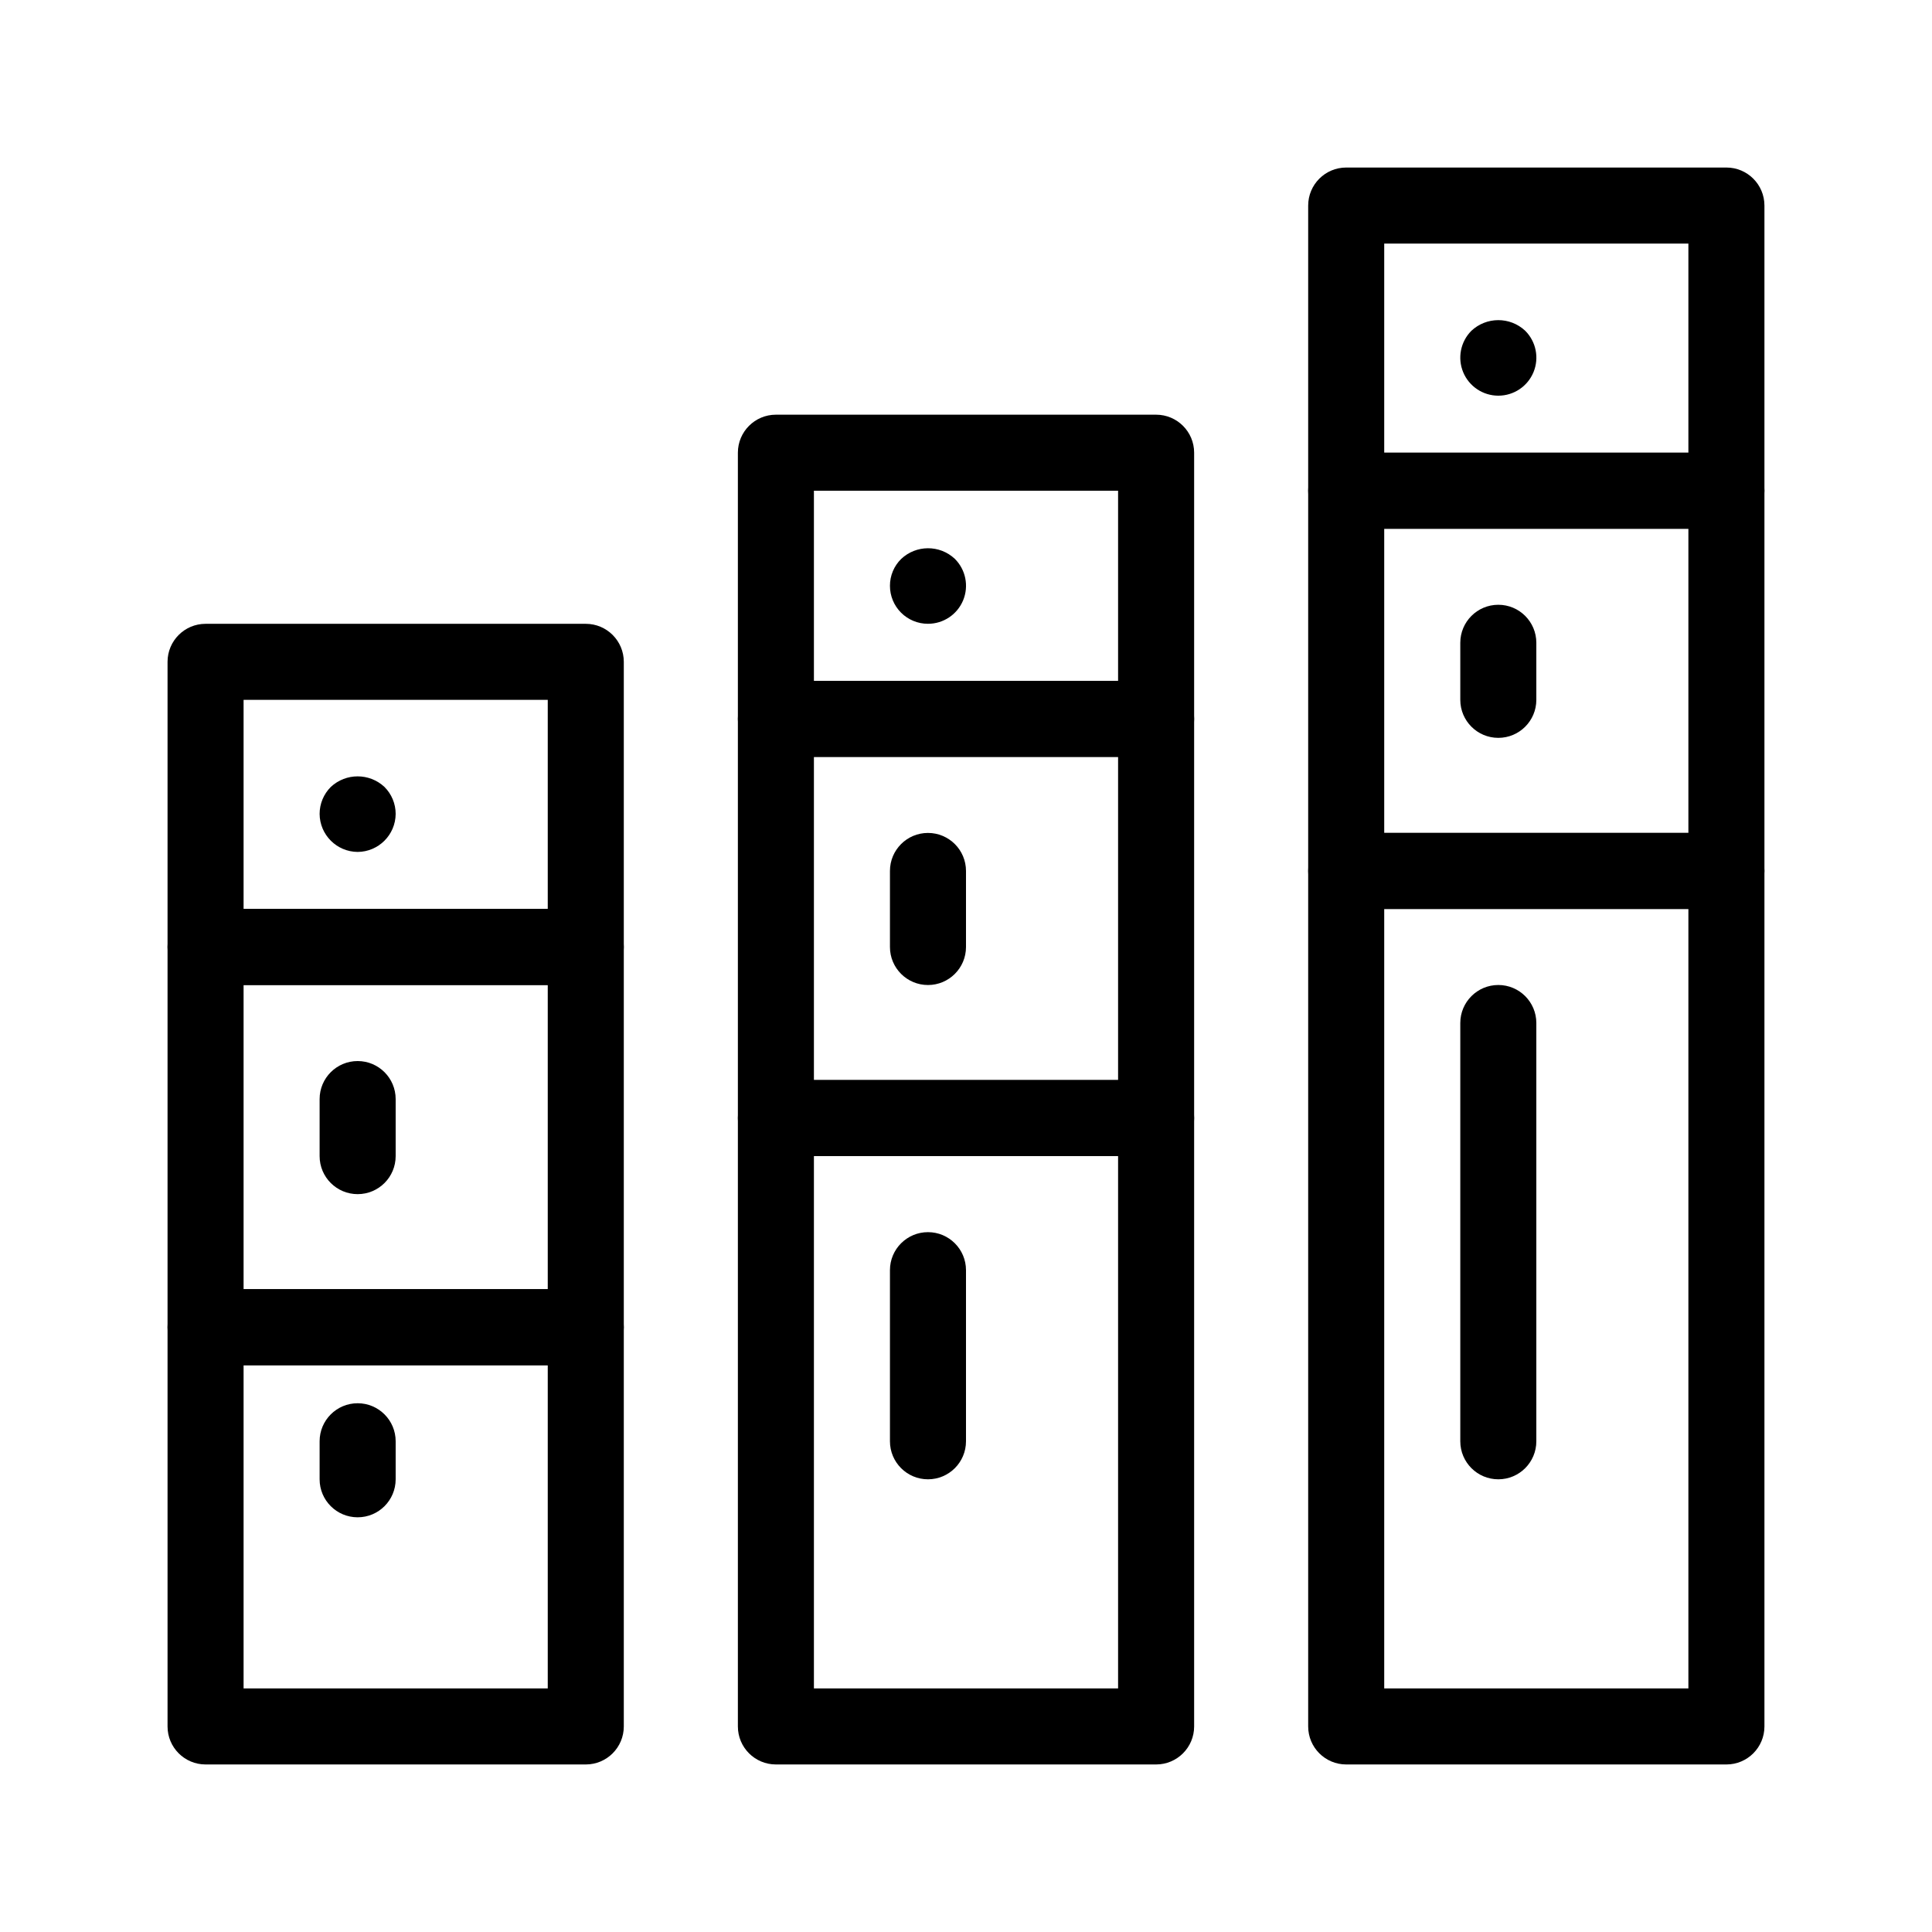
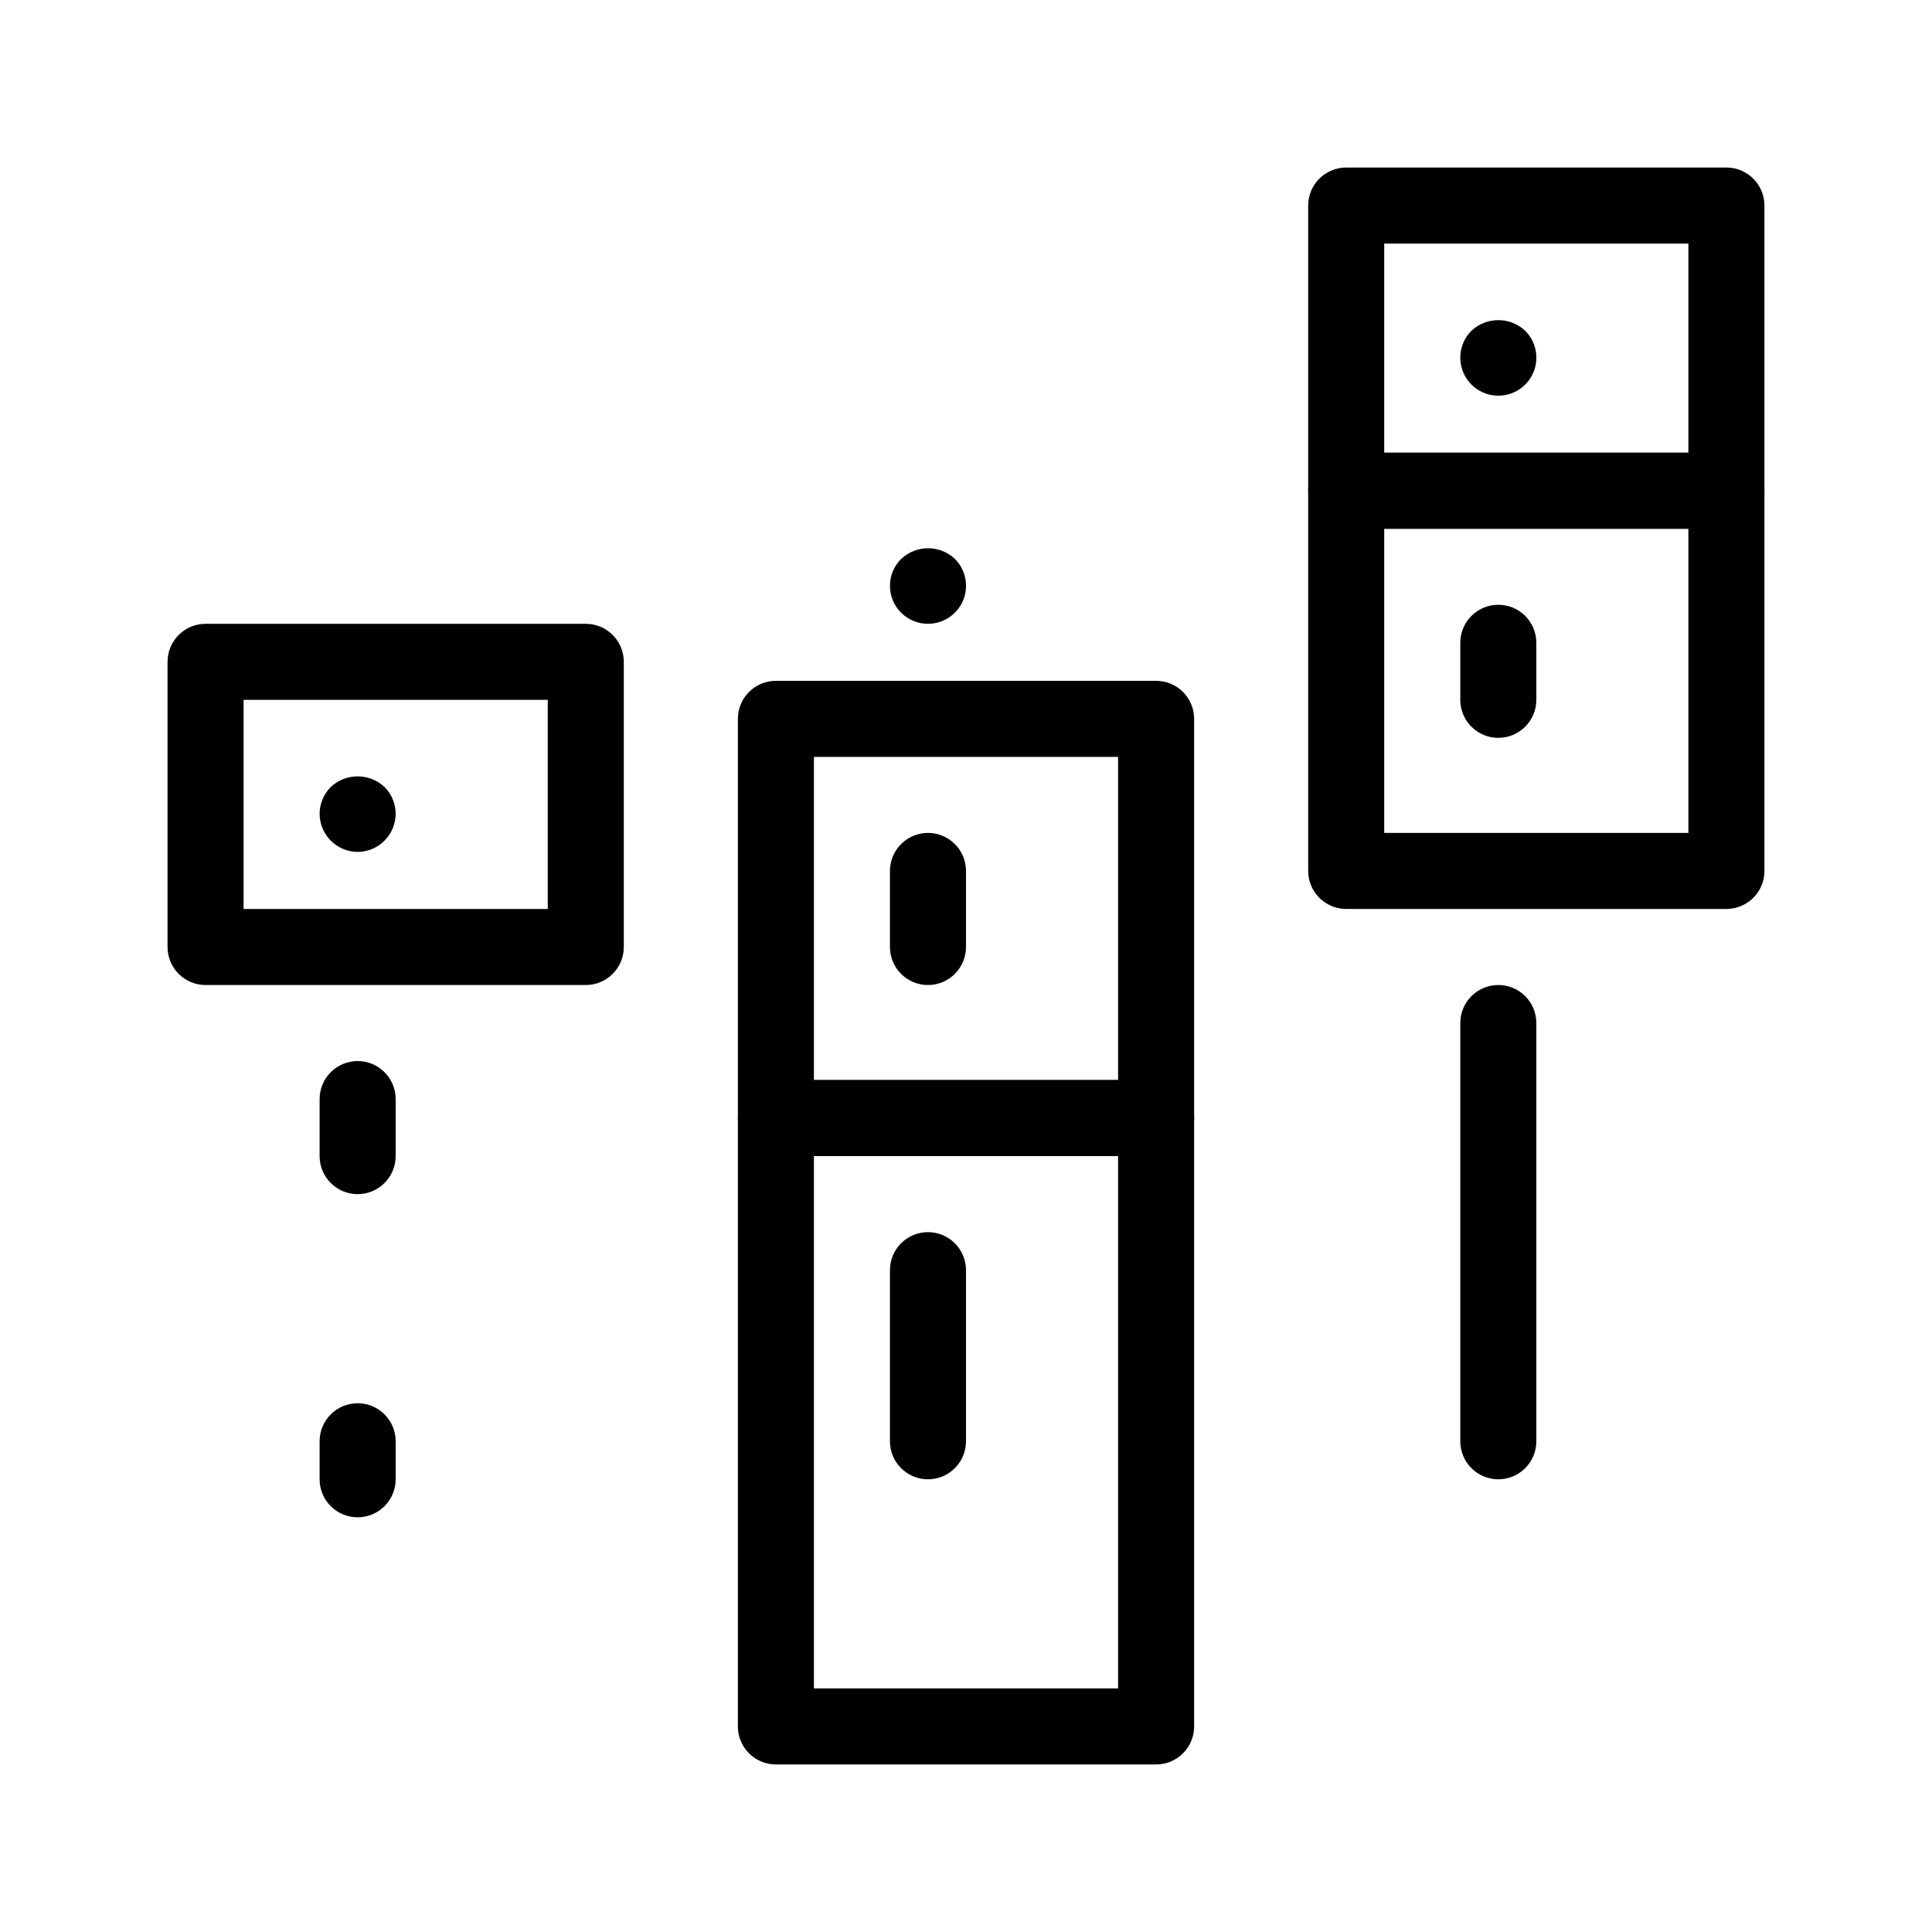
<svg xmlns="http://www.w3.org/2000/svg" fill="#000000" width="800px" height="800px" version="1.1" viewBox="144 144 512 512">
  <g>
-     <path d="m299.24 611.6h-100.76c-5.566 0-10.078-4.512-10.078-10.074v-105.8c0-5.566 4.512-10.078 10.078-10.078h100.76c5.562 0 10.074 4.512 10.074 10.078v105.8c0 5.562-4.512 10.074-10.074 10.074zm-90.688-20.152h80.609v-85.648h-80.609z" />
    <path d="m238.78 546.1c-5.566 0-10.078-4.508-10.078-10.074v-10.078c0-5.562 4.512-10.074 10.078-10.074 5.562 0 10.074 4.512 10.074 10.074v10.078c0 5.566-4.512 10.074-10.074 10.074z" />
-     <path d="m299.24 505.8h-100.76c-5.566 0-10.078-4.508-10.078-10.074v-100.76c0-5.566 4.512-10.078 10.078-10.078h100.76c5.562 0 10.074 4.512 10.074 10.078v100.76c0 5.566-4.512 10.074-10.074 10.074zm-90.688-20.152h80.609v-80.609h-80.609z" />
    <path d="m238.78 460.46c-5.566 0-10.078-4.512-10.078-10.078v-15.113c0-5.566 4.512-10.078 10.078-10.078 5.562 0 10.074 4.512 10.074 10.078v15.113c0 5.566-4.512 10.078-10.074 10.078z" />
    <path d="m299.24 405.04h-100.76c-5.566 0-10.078-4.512-10.078-10.074v-75.57c0-5.566 4.512-10.078 10.078-10.078h100.76c5.562 0 10.074 4.512 10.074 10.078v75.57c0 5.562-4.512 10.074-10.074 10.074zm-90.688-20.152h80.609v-55.418h-80.609z" />
    <path d="m238.78 369.77c-5.551-0.039-10.039-4.527-10.078-10.074 0-2.688 1.07-5.262 2.973-7.156 4-3.727 10.203-3.727 14.207 0 1.902 1.895 2.973 4.469 2.973 7.156-0.039 5.547-4.527 10.035-10.074 10.074z" />
    <path d="m450.38 611.6h-100.76c-5.562 0-10.074-4.512-10.074-10.074v-161.22c0-5.566 4.512-10.078 10.074-10.078h100.76c5.566 0 10.078 4.512 10.078 10.078v161.22c0 5.562-4.512 10.074-10.078 10.074zm-90.684-20.152h80.609v-141.07h-80.609z" />
    <path d="m389.92 536.03c-5.562 0-10.074-4.512-10.074-10.078v-45.34c0-5.566 4.508-10.078 10.074-10.078s10.078 4.512 10.078 10.078v45.344-0.004c0 5.566-4.512 10.078-10.078 10.078z" />
    <path d="m450.38 450.38h-100.76c-5.562 0-10.074-4.512-10.074-10.074v-105.8c0-5.566 4.512-10.078 10.074-10.078h100.76c5.566 0 10.078 4.512 10.078 10.078v105.8c0 5.562-4.512 10.074-10.078 10.074zm-90.684-20.152h80.609v-85.648h-80.609z" />
    <path d="m389.92 405.04c-5.562 0-10.074-4.512-10.074-10.074v-20.152c0-5.566 4.508-10.078 10.074-10.078s10.078 4.512 10.078 10.078v20.152c0 5.562-4.512 10.074-10.078 10.074z" />
-     <path d="m450.38 344.58h-100.76c-5.562 0-10.074-4.512-10.074-10.074v-70.535c0-5.562 4.512-10.074 10.074-10.074h100.76c5.566 0 10.078 4.512 10.078 10.074v70.535c0 5.562-4.512 10.074-10.078 10.074zm-90.684-20.152h80.609v-50.379h-80.609z" />
    <path d="m389.92 309.31c-2.672 0.004-5.238-1.055-7.129-2.945-1.891-1.891-2.949-4.457-2.945-7.129-0.008-2.672 1.062-5.234 2.969-7.106 3.981-3.769 10.203-3.789 14.207-0.051 2.902 2.875 3.777 7.219 2.223 10.996-1.559 3.777-5.238 6.238-9.324 6.234z" />
-     <path d="m601.52 611.6h-100.76c-5.566 0-10.078-4.512-10.078-10.074v-226.71c0-5.566 4.512-10.078 10.078-10.078h100.76c5.562 0 10.074 4.512 10.074 10.078v226.71c0 5.562-4.512 10.074-10.074 10.074zm-90.688-20.152h80.609v-206.56h-80.609z" />
    <path d="m541.07 536.03c-5.566 0-10.078-4.512-10.078-10.078v-110.84c0-5.566 4.512-10.078 10.078-10.078 5.562 0 10.074 4.512 10.074 10.078v110.84c0 5.566-4.512 10.078-10.074 10.078z" />
    <path d="m601.52 384.88h-100.76c-5.566 0-10.078-4.512-10.078-10.074v-100.76c0-5.566 4.512-10.078 10.078-10.078h100.76c5.562 0 10.074 4.512 10.074 10.078v100.76c0 5.562-4.512 10.074-10.074 10.074zm-90.688-20.152h80.609v-80.609h-80.609z" />
    <path d="m541.07 339.54c-5.566 0-10.078-4.512-10.078-10.078v-15.113c0-5.566 4.512-10.078 10.078-10.078 5.562 0 10.074 4.512 10.074 10.078v15.113c0 5.566-4.512 10.078-10.074 10.078z" />
    <path d="m601.52 284.12h-100.76c-5.566 0-10.078-4.512-10.078-10.074v-75.57c0-5.566 4.512-10.078 10.078-10.078h100.76c5.562 0 10.074 4.512 10.074 10.078v75.57c0 5.562-4.512 10.074-10.074 10.074zm-90.688-20.152h80.609v-55.418h-80.609z" />
    <path d="m541.07 248.86c-4.07-0.004-7.738-2.449-9.305-6.207-1.562-3.754-0.715-8.086 2.148-10.973 4-3.769 10.234-3.789 14.258-0.051 2.902 2.879 3.777 7.219 2.223 10.996-1.559 3.777-5.242 6.238-9.324 6.234z" />
  </g>
</svg>